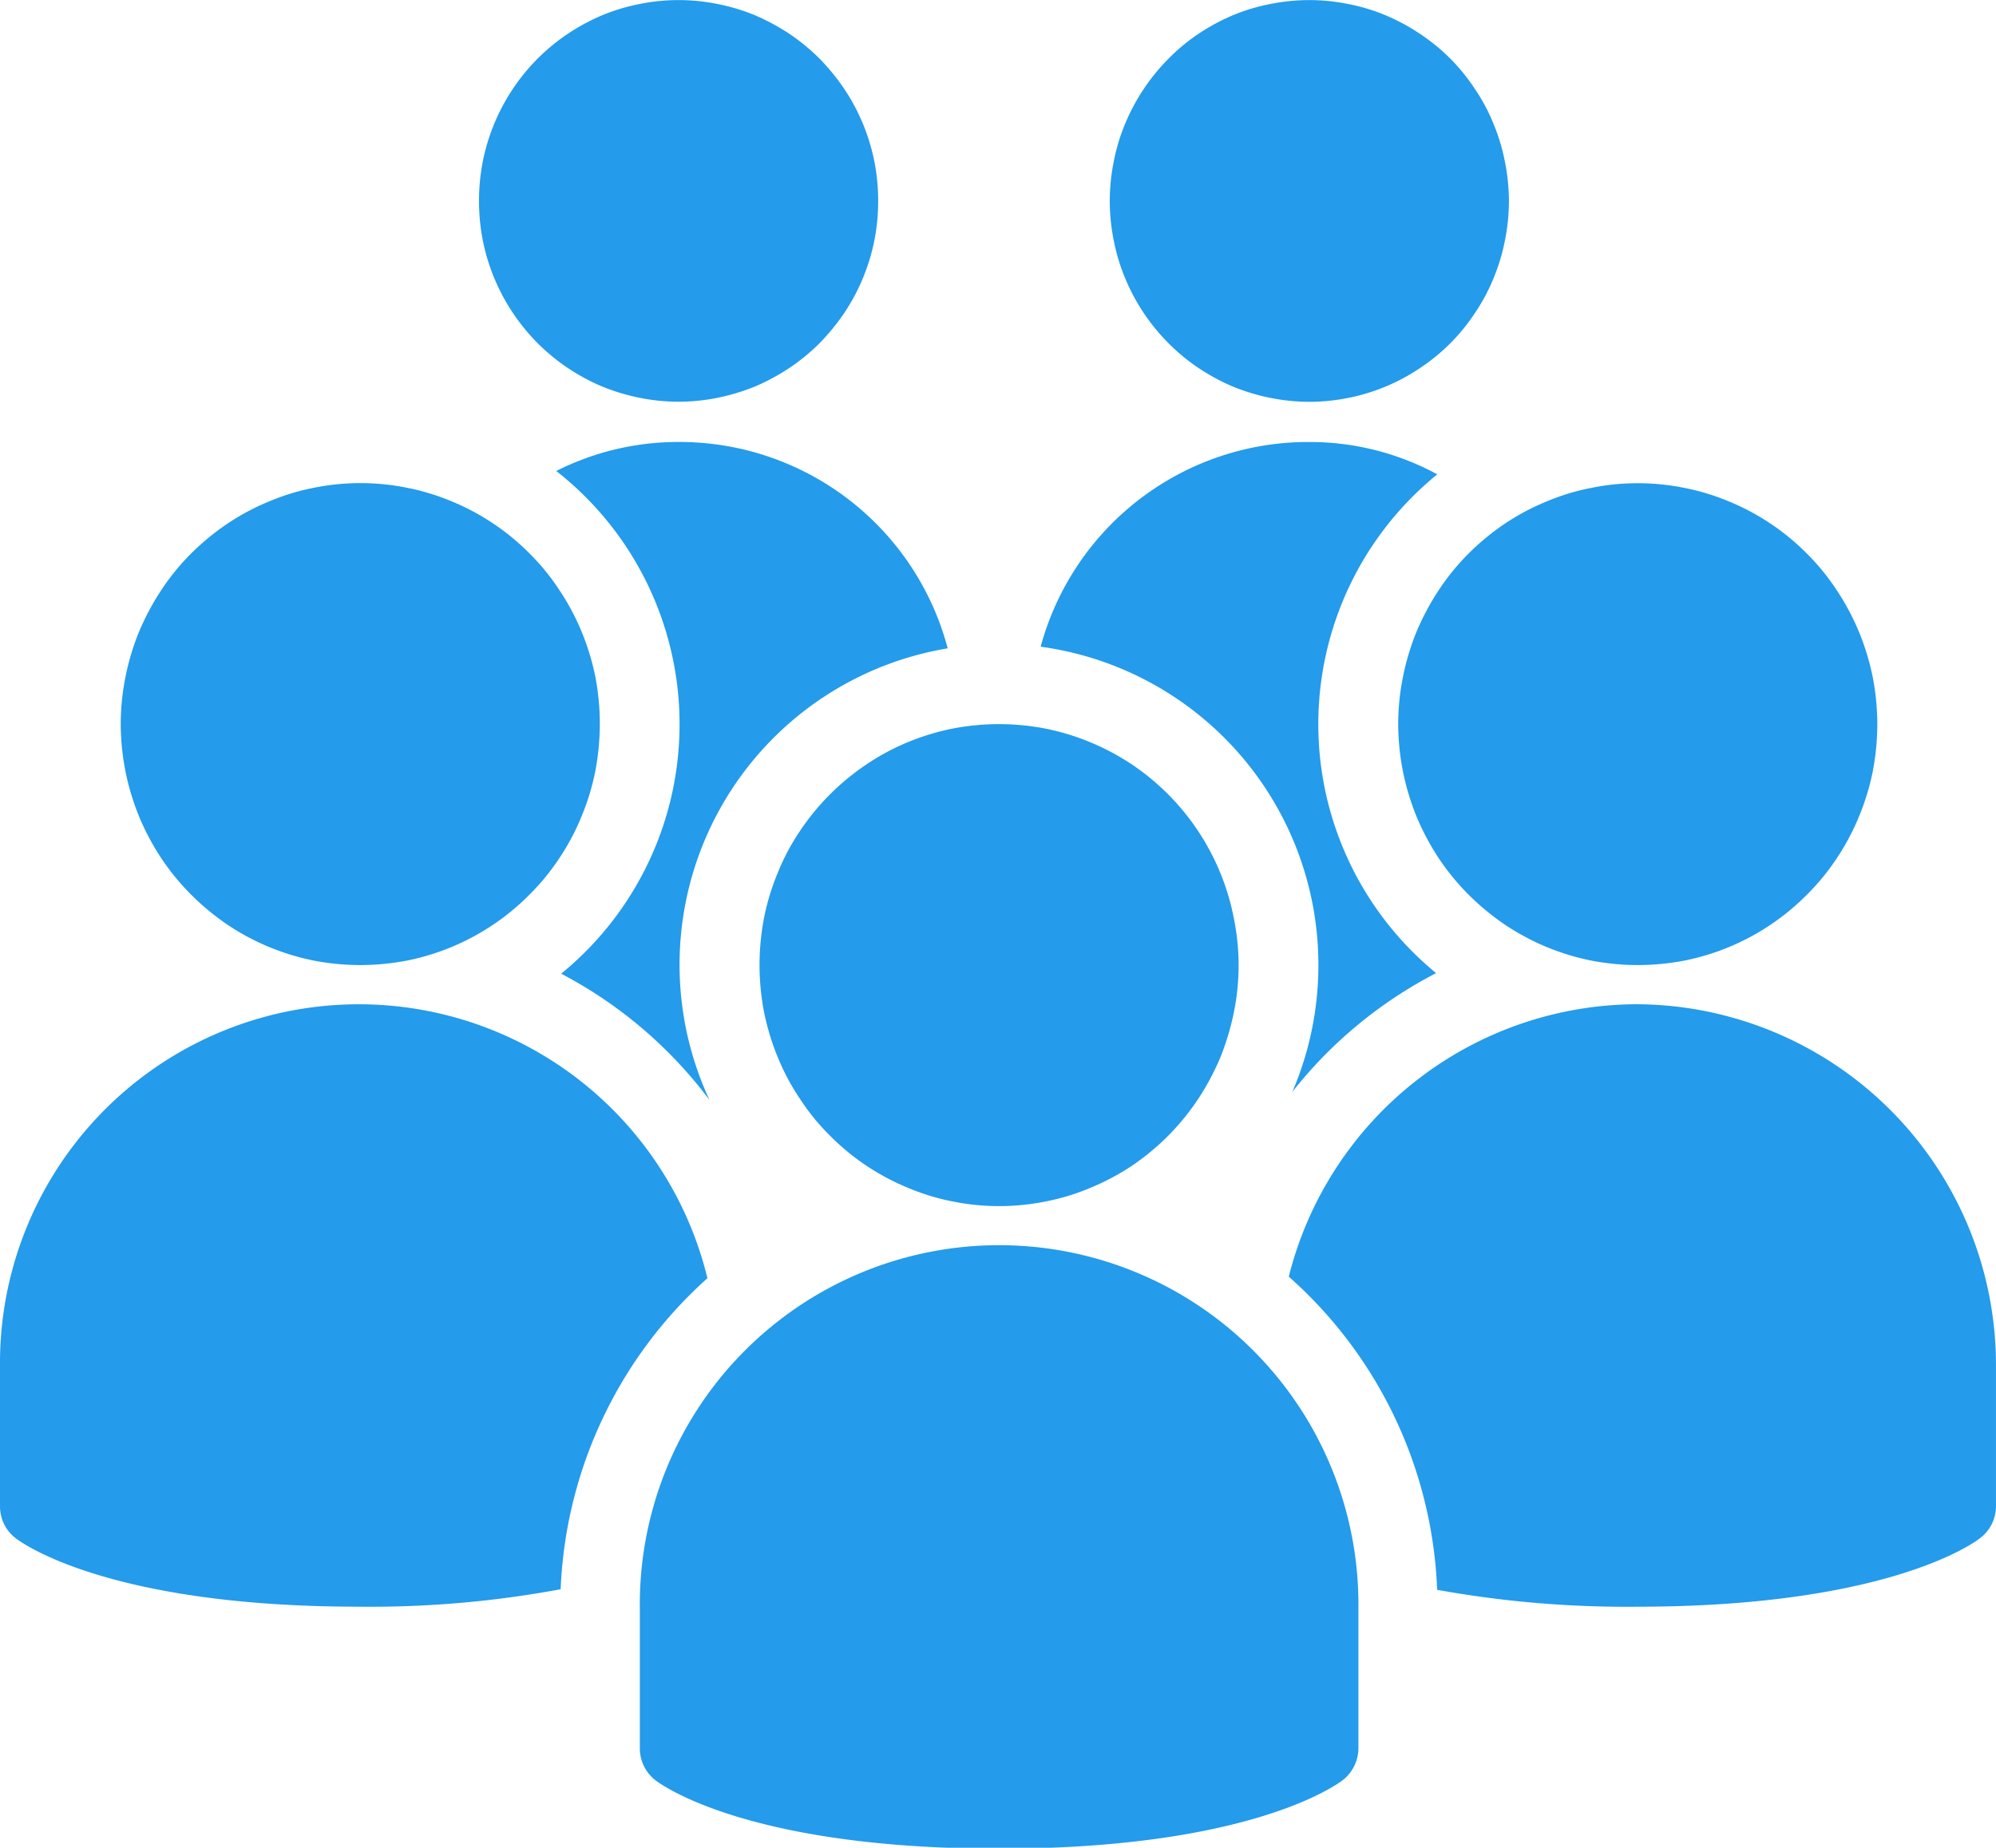
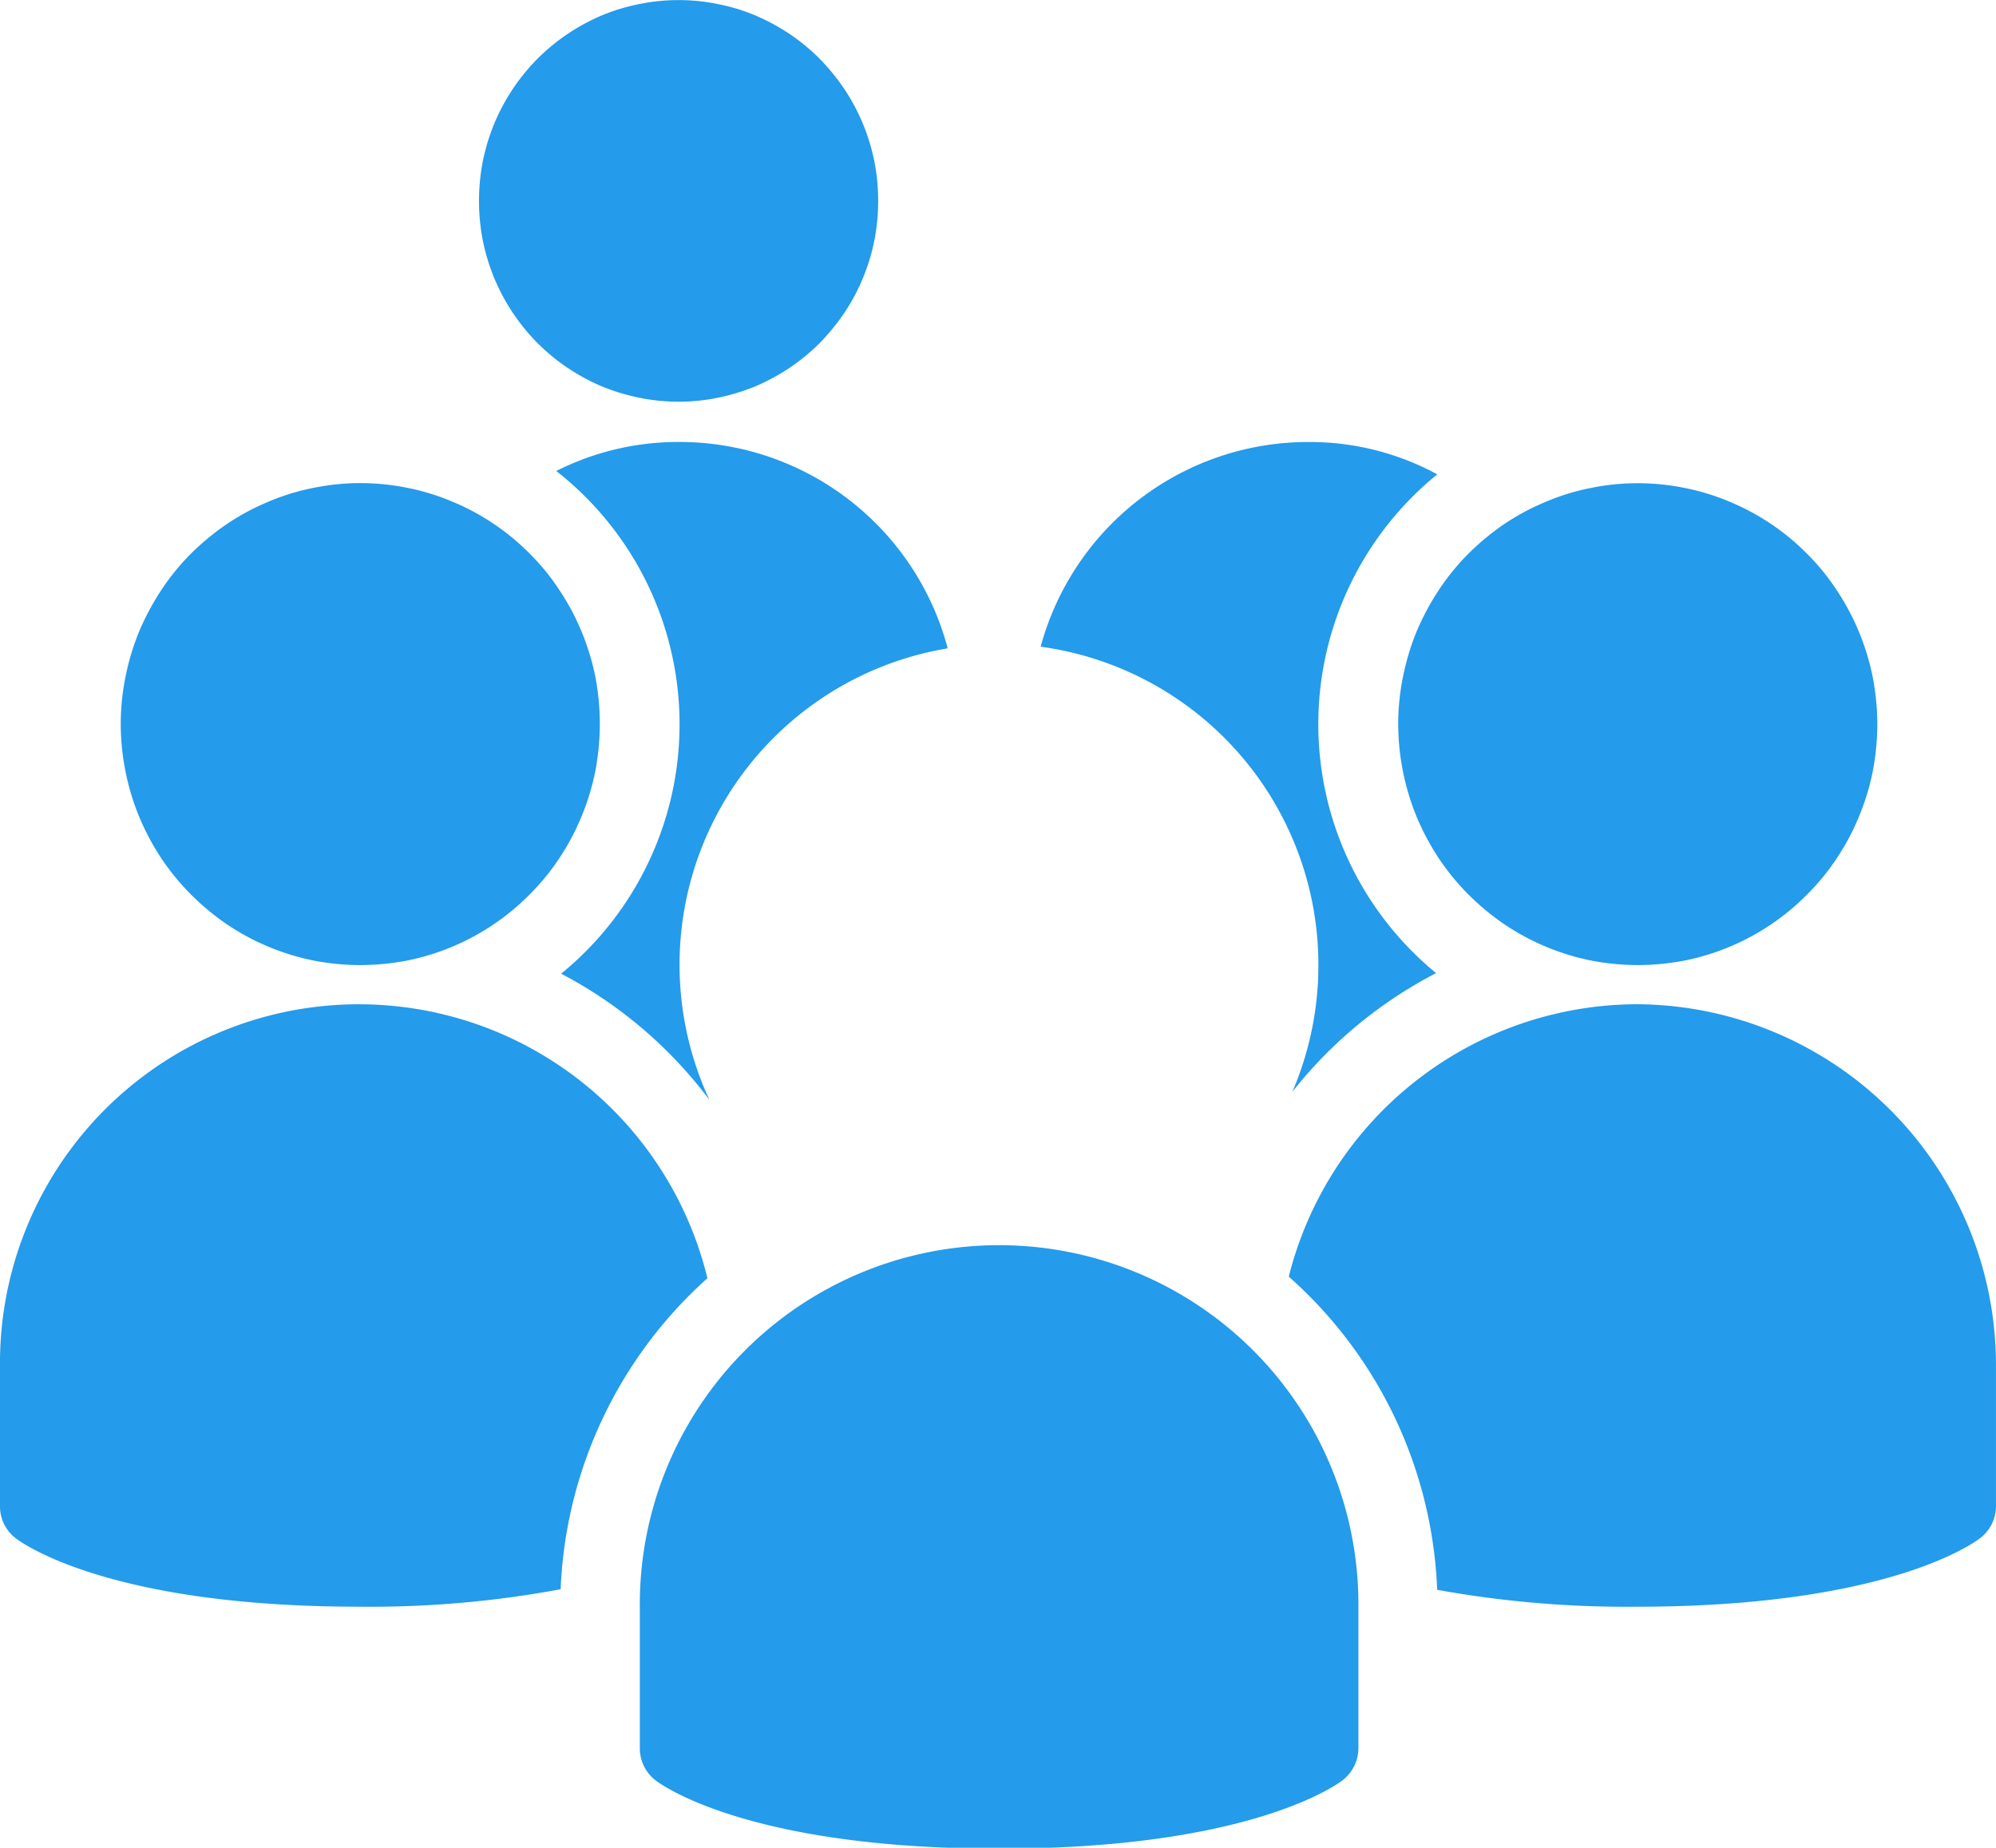
<svg xmlns="http://www.w3.org/2000/svg" width="70.8" height="65.551" viewBox="0 0 70.8 65.551">
  <defs>
    <clipPath id="clip-path">
      <path id="Path_119" data-name="Path 119" d="M9,2.027H25.019V18H9Zm0,0" transform="translate(-9 -2.027)" fill="#249beb" />
    </clipPath>
    <clipPath id="clip-path-2">
      <path id="Path_121" data-name="Path 121" d="M22,2.027H38.019V18H22Zm0,0" transform="translate(-22 -2.027)" fill="#249beb" />
    </clipPath>
    <clipPath id="clip-path-3">
      <path id="Path_124" data-name="Path 124" d="M13,26H39.7V48.882H13Zm0,0" transform="translate(-13 -26)" fill="#249beb" />
    </clipPath>
    <clipPath id="clip-path-4">
      <path id="Path_126" data-name="Path 126" d="M.441,22H26.354V45.139H.441Zm0,0" transform="translate(-0.441 -22)" fill="#249beb" />
    </clipPath>
    <clipPath id="clip-path-5">
      <path id="Path_128" data-name="Path 128" d="M26,22H51.308V45.139H26Zm0,0" transform="translate(-26 -22)" fill="#249beb" />
    </clipPath>
  </defs>
  <g id="active_sellers" transform="translate(-0.441 -2.027)">
    <g id="Group_172" data-name="Group 172" transform="translate(15.675 2.027)" clip-path="url(#clip-path)">
      <path id="Path_118" data-name="Path 118" d="M24.144,9.154a7.19,7.19,0,0,1-.132,1.391,7.167,7.167,0,0,1-1.057,2.566,7.805,7.805,0,0,1-.883,1.085A7.223,7.223,0,0,1,21,15.078a7.708,7.708,0,0,1-1.224.661,7.491,7.491,0,0,1-1.328.4,6.949,6.949,0,0,1-2.767,0,7.491,7.491,0,0,1-1.328-.4,7.417,7.417,0,0,1-1.224-.661,7.234,7.234,0,0,1-1.071-.883,7.346,7.346,0,0,1-.883-1.085,7.167,7.167,0,0,1-1.057-2.566,7.385,7.385,0,0,1,0-2.781,7.17,7.17,0,0,1,1.94-3.65,7.234,7.234,0,0,1,1.071-.883,7.416,7.416,0,0,1,1.224-.661,6.956,6.956,0,0,1,1.328-.4,6.953,6.953,0,0,1,2.767,0,6.956,6.956,0,0,1,1.328.4A7.707,7.707,0,0,1,21,3.23a7.223,7.223,0,0,1,1.071.883A7.805,7.805,0,0,1,22.955,5.2a7.167,7.167,0,0,1,1.057,2.566A7.19,7.19,0,0,1,24.144,9.154Zm0,0" transform="translate(-8.229 -2.027)" fill="#249beb" />
    </g>
    <g id="Group_173" data-name="Group 173" transform="translate(38.814 2.027)" clip-path="url(#clip-path-2)">
-       <path id="Path_120" data-name="Path 120" d="M36.717,9.154a7.2,7.2,0,0,1-.139,1.391,6.871,6.871,0,0,1-.4,1.335,6.518,6.518,0,0,1-.654,1.231,6.809,6.809,0,0,1-1.954,1.968,6.953,6.953,0,0,1-2.552,1.064,7.006,7.006,0,0,1-1.377.139,7.131,7.131,0,0,1-1.384-.139,7.32,7.32,0,0,1-1.328-.4,7.417,7.417,0,0,1-1.224-.661,7.129,7.129,0,0,1-2.607-3.2,6.87,6.87,0,0,1-.4-1.335,7.025,7.025,0,0,1,0-2.781,6.87,6.87,0,0,1,.4-1.335,7.168,7.168,0,0,1,1.537-2.315A6.892,6.892,0,0,1,25.7,3.23a7.416,7.416,0,0,1,1.224-.661,6.808,6.808,0,0,1,1.328-.4,7.129,7.129,0,0,1,1.384-.139,7,7,0,0,1,1.377.139,6.667,6.667,0,0,1,1.328.4,7.147,7.147,0,0,1,1.224.661A6.808,6.808,0,0,1,35.521,5.2a6.518,6.518,0,0,1,.654,1.231,6.871,6.871,0,0,1,.4,1.335A7.2,7.2,0,0,1,36.717,9.154Zm0,0" transform="translate(-21.567 -2.027)" fill="#249beb" />
-     </g>
-     <path id="Path_122" data-name="Path 122" d="M32.571,25.006a8.385,8.385,0,0,1-.167,1.669,9.272,9.272,0,0,1-.48,1.606,9.078,9.078,0,0,1-.786,1.474,8.732,8.732,0,0,1-1.057,1.3A8.948,8.948,0,0,1,28.8,32.119a8.569,8.569,0,0,1-1.474.786,7.954,7.954,0,0,1-1.592.487,8.327,8.327,0,0,1-3.316,0A8.092,8.092,0,0,1,20.82,32.9a8.375,8.375,0,0,1-2.753-1.849,7.932,7.932,0,0,1-1.057-1.3,8.115,8.115,0,0,1-.786-1.474,8.724,8.724,0,0,1-.487-1.606,8.928,8.928,0,0,1-.16-1.669,9.041,9.041,0,0,1,.16-1.669,8.491,8.491,0,0,1,.487-1.6,7.944,7.944,0,0,1,.786-1.481A8.6,8.6,0,0,1,19.353,17.9a8.3,8.3,0,0,1,1.467-.793,8.587,8.587,0,0,1,1.592-.487,8.672,8.672,0,0,1,3.316,0,8.432,8.432,0,0,1,1.592.487A8.616,8.616,0,0,1,28.8,17.9,8.532,8.532,0,0,1,32.4,23.337,8.489,8.489,0,0,1,32.571,25.006Zm0,0" transform="translate(11.805 11.257)" fill="#249beb" />
+       </g>
    <g id="Group_174" data-name="Group 174" transform="translate(22.795 44.696)" clip-path="url(#clip-path-3)">
      <path id="Path_123" data-name="Path 123" d="M25.936,48.24c-8.719,0-11.855-2.176-12.181-2.42a1.439,1.439,0,0,1-.563-1.14V39.688a12.745,12.745,0,1,1,25.489,0V44.68a1.446,1.446,0,0,1-.57,1.14C37.783,46.064,34.648,48.24,25.936,48.24Zm0,0" transform="translate(-12.851 -25.324)" fill="#249beb" />
    </g>
    <g id="Group_175" data-name="Group 175" transform="translate(0.441 37.577)" clip-path="url(#clip-path-4)">
      <path id="Path_125" data-name="Path 125" d="M25.534,31.763a12.727,12.727,0,0,0-25.093,3.1v4.985A1.419,1.419,0,0,0,1,40.989c.327.25,3.462,2.427,12.181,2.427a36.9,36.9,0,0,0,7.147-.619A15.658,15.658,0,0,1,25.534,31.763Zm0,0" transform="translate(-0.441 -21.966)" fill="#249beb" />
    </g>
    <g id="Group_176" data-name="Group 176" transform="translate(45.933 37.577)" clip-path="url(#clip-path-5)">
      <path id="Path_127" data-name="Path 127" d="M38.466,22.043a12.77,12.77,0,0,0-12.341,9.664,15.636,15.636,0,0,1,5.263,11.11,37.761,37.761,0,0,0,7.078.6c8.712,0,11.847-2.176,12.174-2.427a1.425,1.425,0,0,0,.57-1.14V34.864A12.8,12.8,0,0,0,38.466,22.043Zm0,0" transform="translate(-25.903 -21.966)" fill="#249beb" />
    </g>
    <path id="Path_129" data-name="Path 129" d="M45.3,20.208a9.04,9.04,0,0,1-.16,1.669,8.5,8.5,0,0,1-.487,1.6,8.383,8.383,0,0,1-.786,1.481,8.182,8.182,0,0,1-1.057,1.293,8.448,8.448,0,0,1-4.345,2.343,8.91,8.91,0,0,1-1.662.16,8.781,8.781,0,0,1-1.655-.16,8.5,8.5,0,0,1-3.066-1.279,8.949,8.949,0,0,1-1.286-1.064,8.6,8.6,0,0,1-1.057-1.293,8.866,8.866,0,0,1-.786-1.481,8.733,8.733,0,0,1-.647-3.268,8.385,8.385,0,0,1,.167-1.669,8.7,8.7,0,0,1,.48-1.606,9.071,9.071,0,0,1,.786-1.474,8.308,8.308,0,0,1,1.057-1.3A8.938,8.938,0,0,1,32.08,13.1a8.326,8.326,0,0,1,1.474-.786,7.95,7.95,0,0,1,1.592-.487,8.248,8.248,0,0,1,1.655-.167,8.368,8.368,0,0,1,1.662.167,8.092,8.092,0,0,1,1.592.487,8.372,8.372,0,0,1,2.753,1.849,7.924,7.924,0,0,1,1.057,1.3,8.564,8.564,0,0,1,.786,1.474,8.722,8.722,0,0,1,.487,1.606A8.927,8.927,0,0,1,45.3,20.208Zm0,0" transform="translate(21.731 7.51)" fill="#249beb" />
    <path id="Path_130" data-name="Path 130" d="M19.84,20.208a9.041,9.041,0,0,1-.16,1.669,8.51,8.51,0,0,1-.487,1.6,8.383,8.383,0,0,1-.786,1.481,8.172,8.172,0,0,1-1.057,1.293,8.449,8.449,0,0,1-4.345,2.343,8.91,8.91,0,0,1-1.662.16,8.78,8.78,0,0,1-1.655-.16,8.5,8.5,0,0,1-3.066-1.279A8.943,8.943,0,0,1,5.337,26.25,8.589,8.589,0,0,1,4.28,24.957a8.868,8.868,0,0,1-.786-1.481,8.739,8.739,0,0,1-.647-3.268,8.385,8.385,0,0,1,.167-1.669,8.7,8.7,0,0,1,.48-1.606,9.074,9.074,0,0,1,.786-1.474,8.3,8.3,0,0,1,1.057-1.3A8.932,8.932,0,0,1,6.623,13.1,8.33,8.33,0,0,1,8.1,12.31a7.949,7.949,0,0,1,1.592-.487,8.247,8.247,0,0,1,1.655-.167,8.368,8.368,0,0,1,1.662.167,8.089,8.089,0,0,1,1.592.487,8.376,8.376,0,0,1,2.753,1.849,7.914,7.914,0,0,1,1.057,1.3,8.563,8.563,0,0,1,.786,1.474,8.736,8.736,0,0,1,.487,1.606A8.927,8.927,0,0,1,19.84,20.208Zm0,0" transform="translate(1.877 7.51)" fill="#249beb" />
    <path id="Path_131" data-name="Path 131" d="M31.032,29.393a11.388,11.388,0,0,1-.925,4.5,15.632,15.632,0,0,1,5.1-4.213,11.42,11.42,0,0,1,.042-17.695,9.481,9.481,0,0,0-4.54-1.147A9.831,9.831,0,0,0,21.18,18.1,11.392,11.392,0,0,1,31.032,29.393Zm0,0" transform="translate(16.174 6.87)" fill="#249beb" />
    <path id="Path_132" data-name="Path 132" d="M15.9,20.848A11.418,11.418,0,0,1,11.7,29.7a15.628,15.628,0,0,1,5.263,4.484,11.377,11.377,0,0,1,8.448-16.026,9.841,9.841,0,0,0-9.546-7.321,9.594,9.594,0,0,0-4.339,1.029A11.411,11.411,0,0,1,15.9,20.848Zm0,0" transform="translate(8.646 6.87)" fill="#249beb" />
  </g>
</svg>